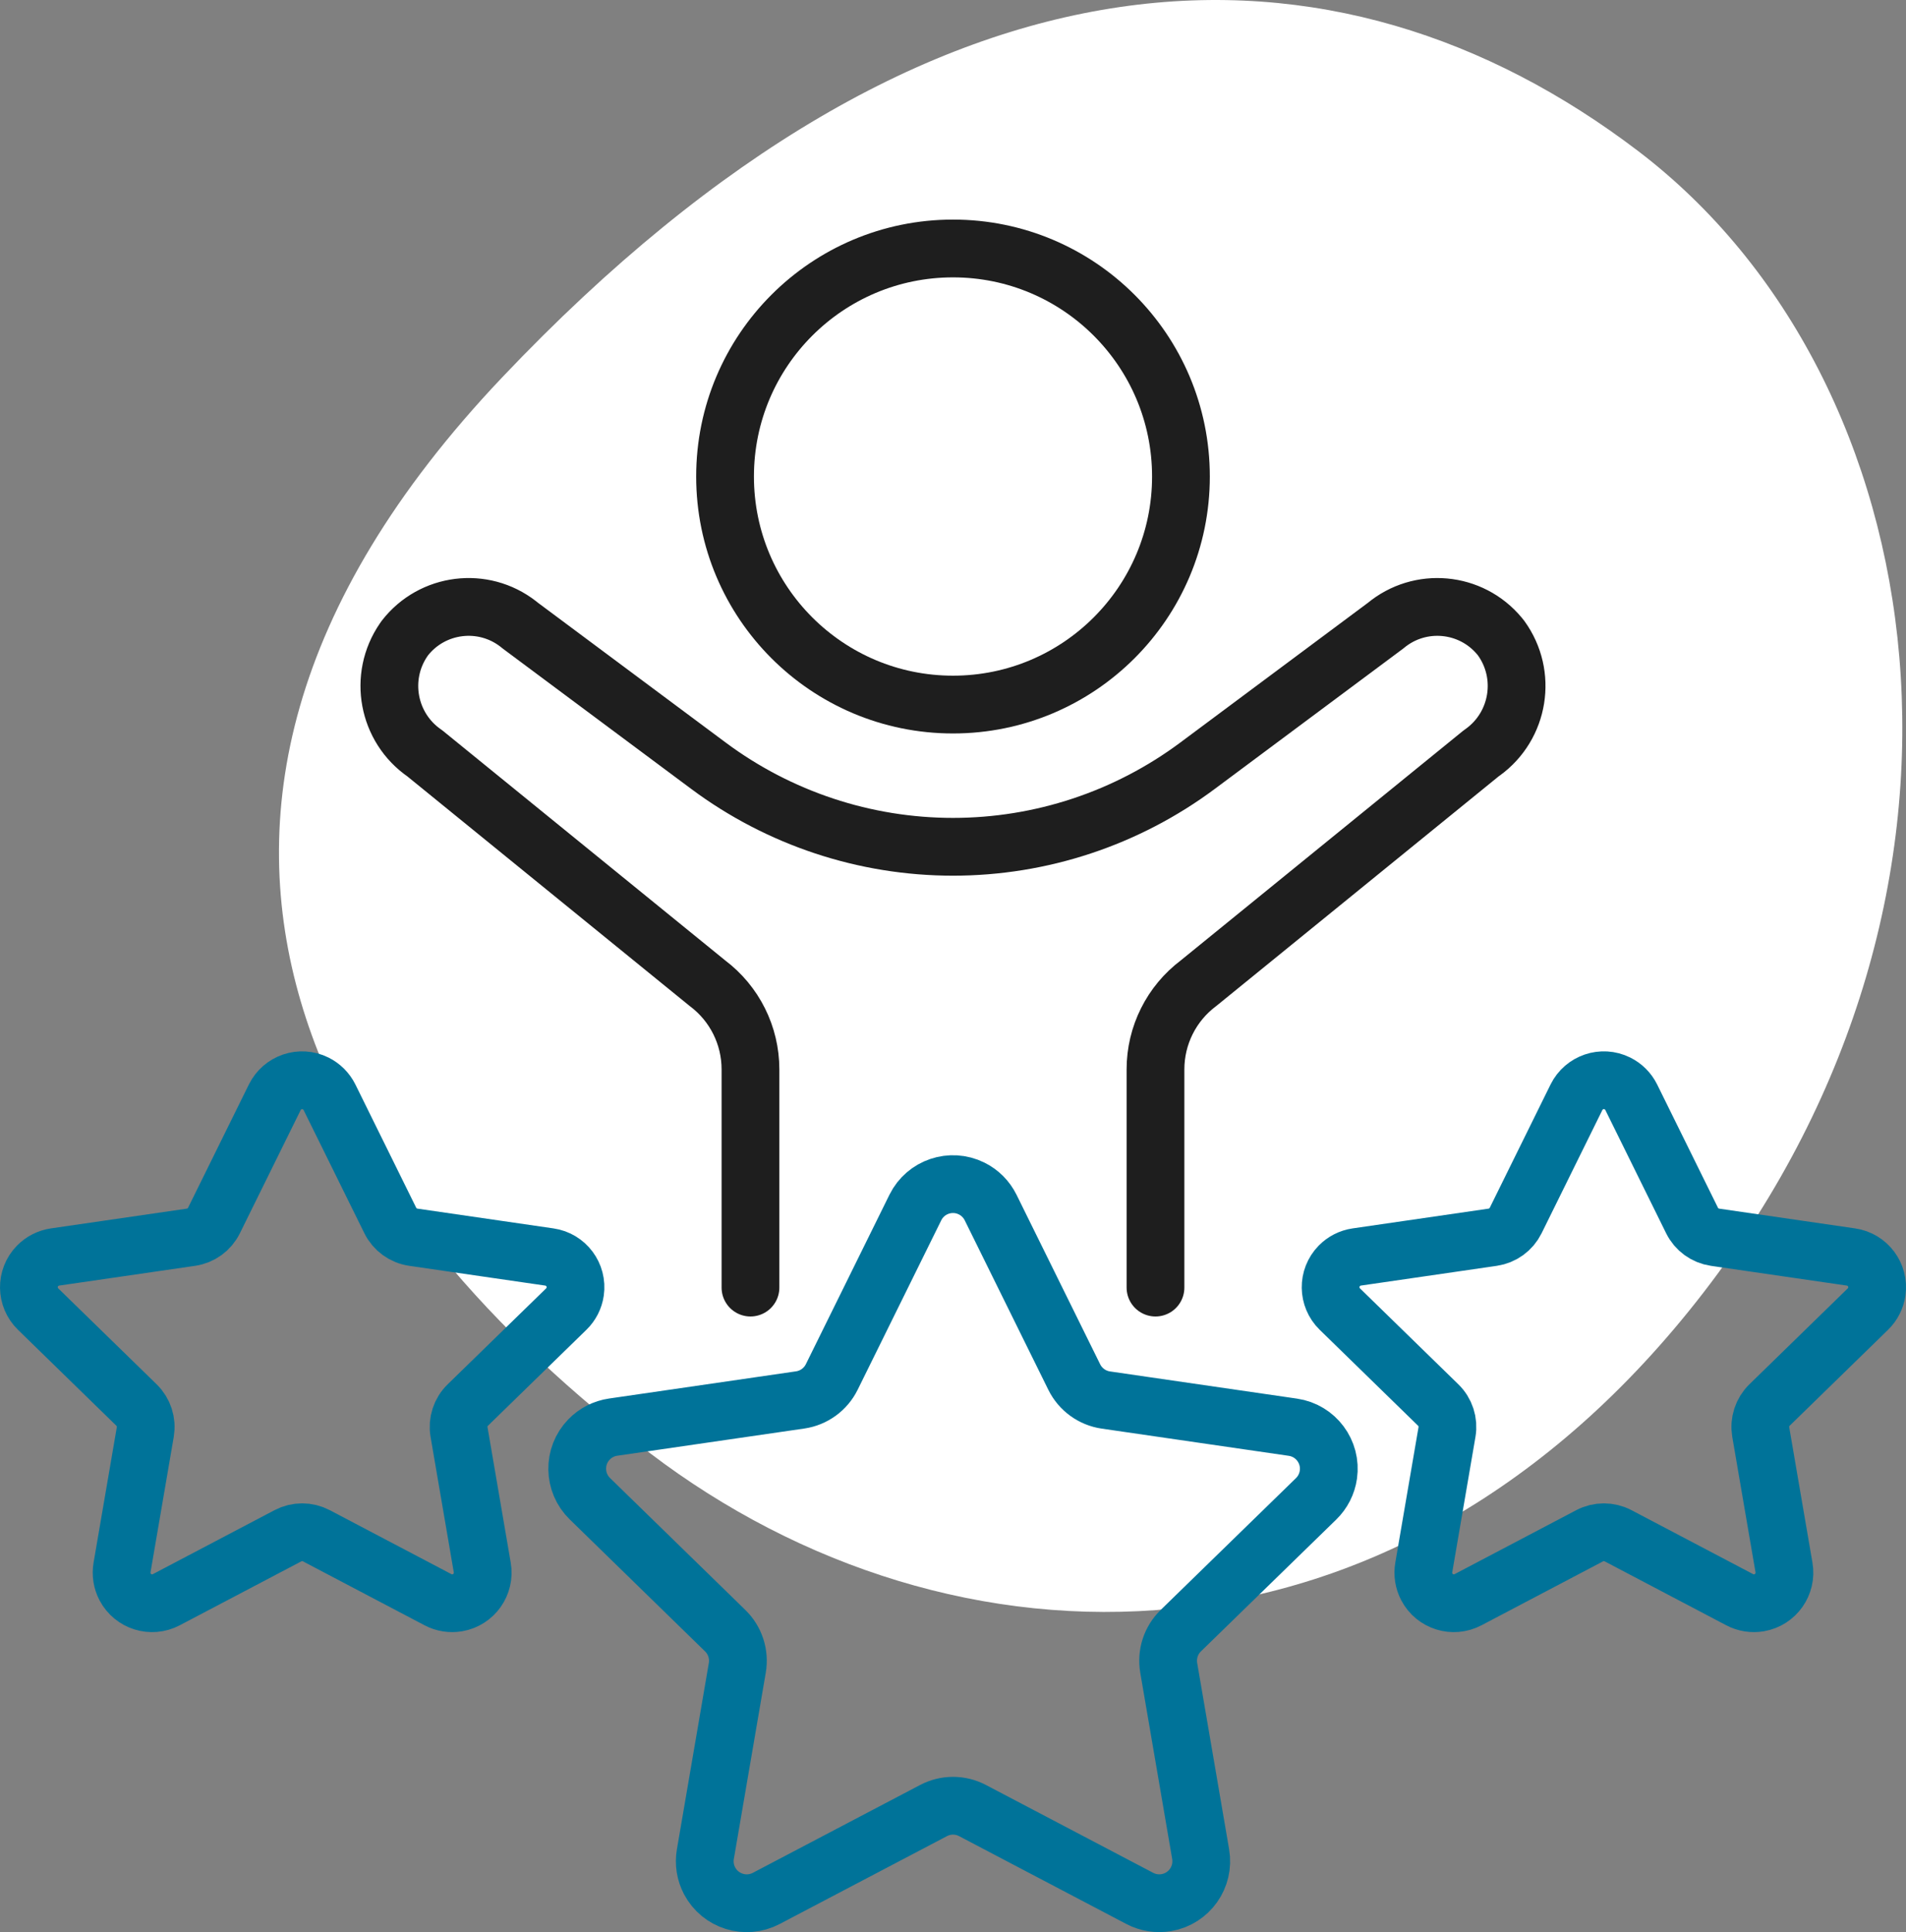
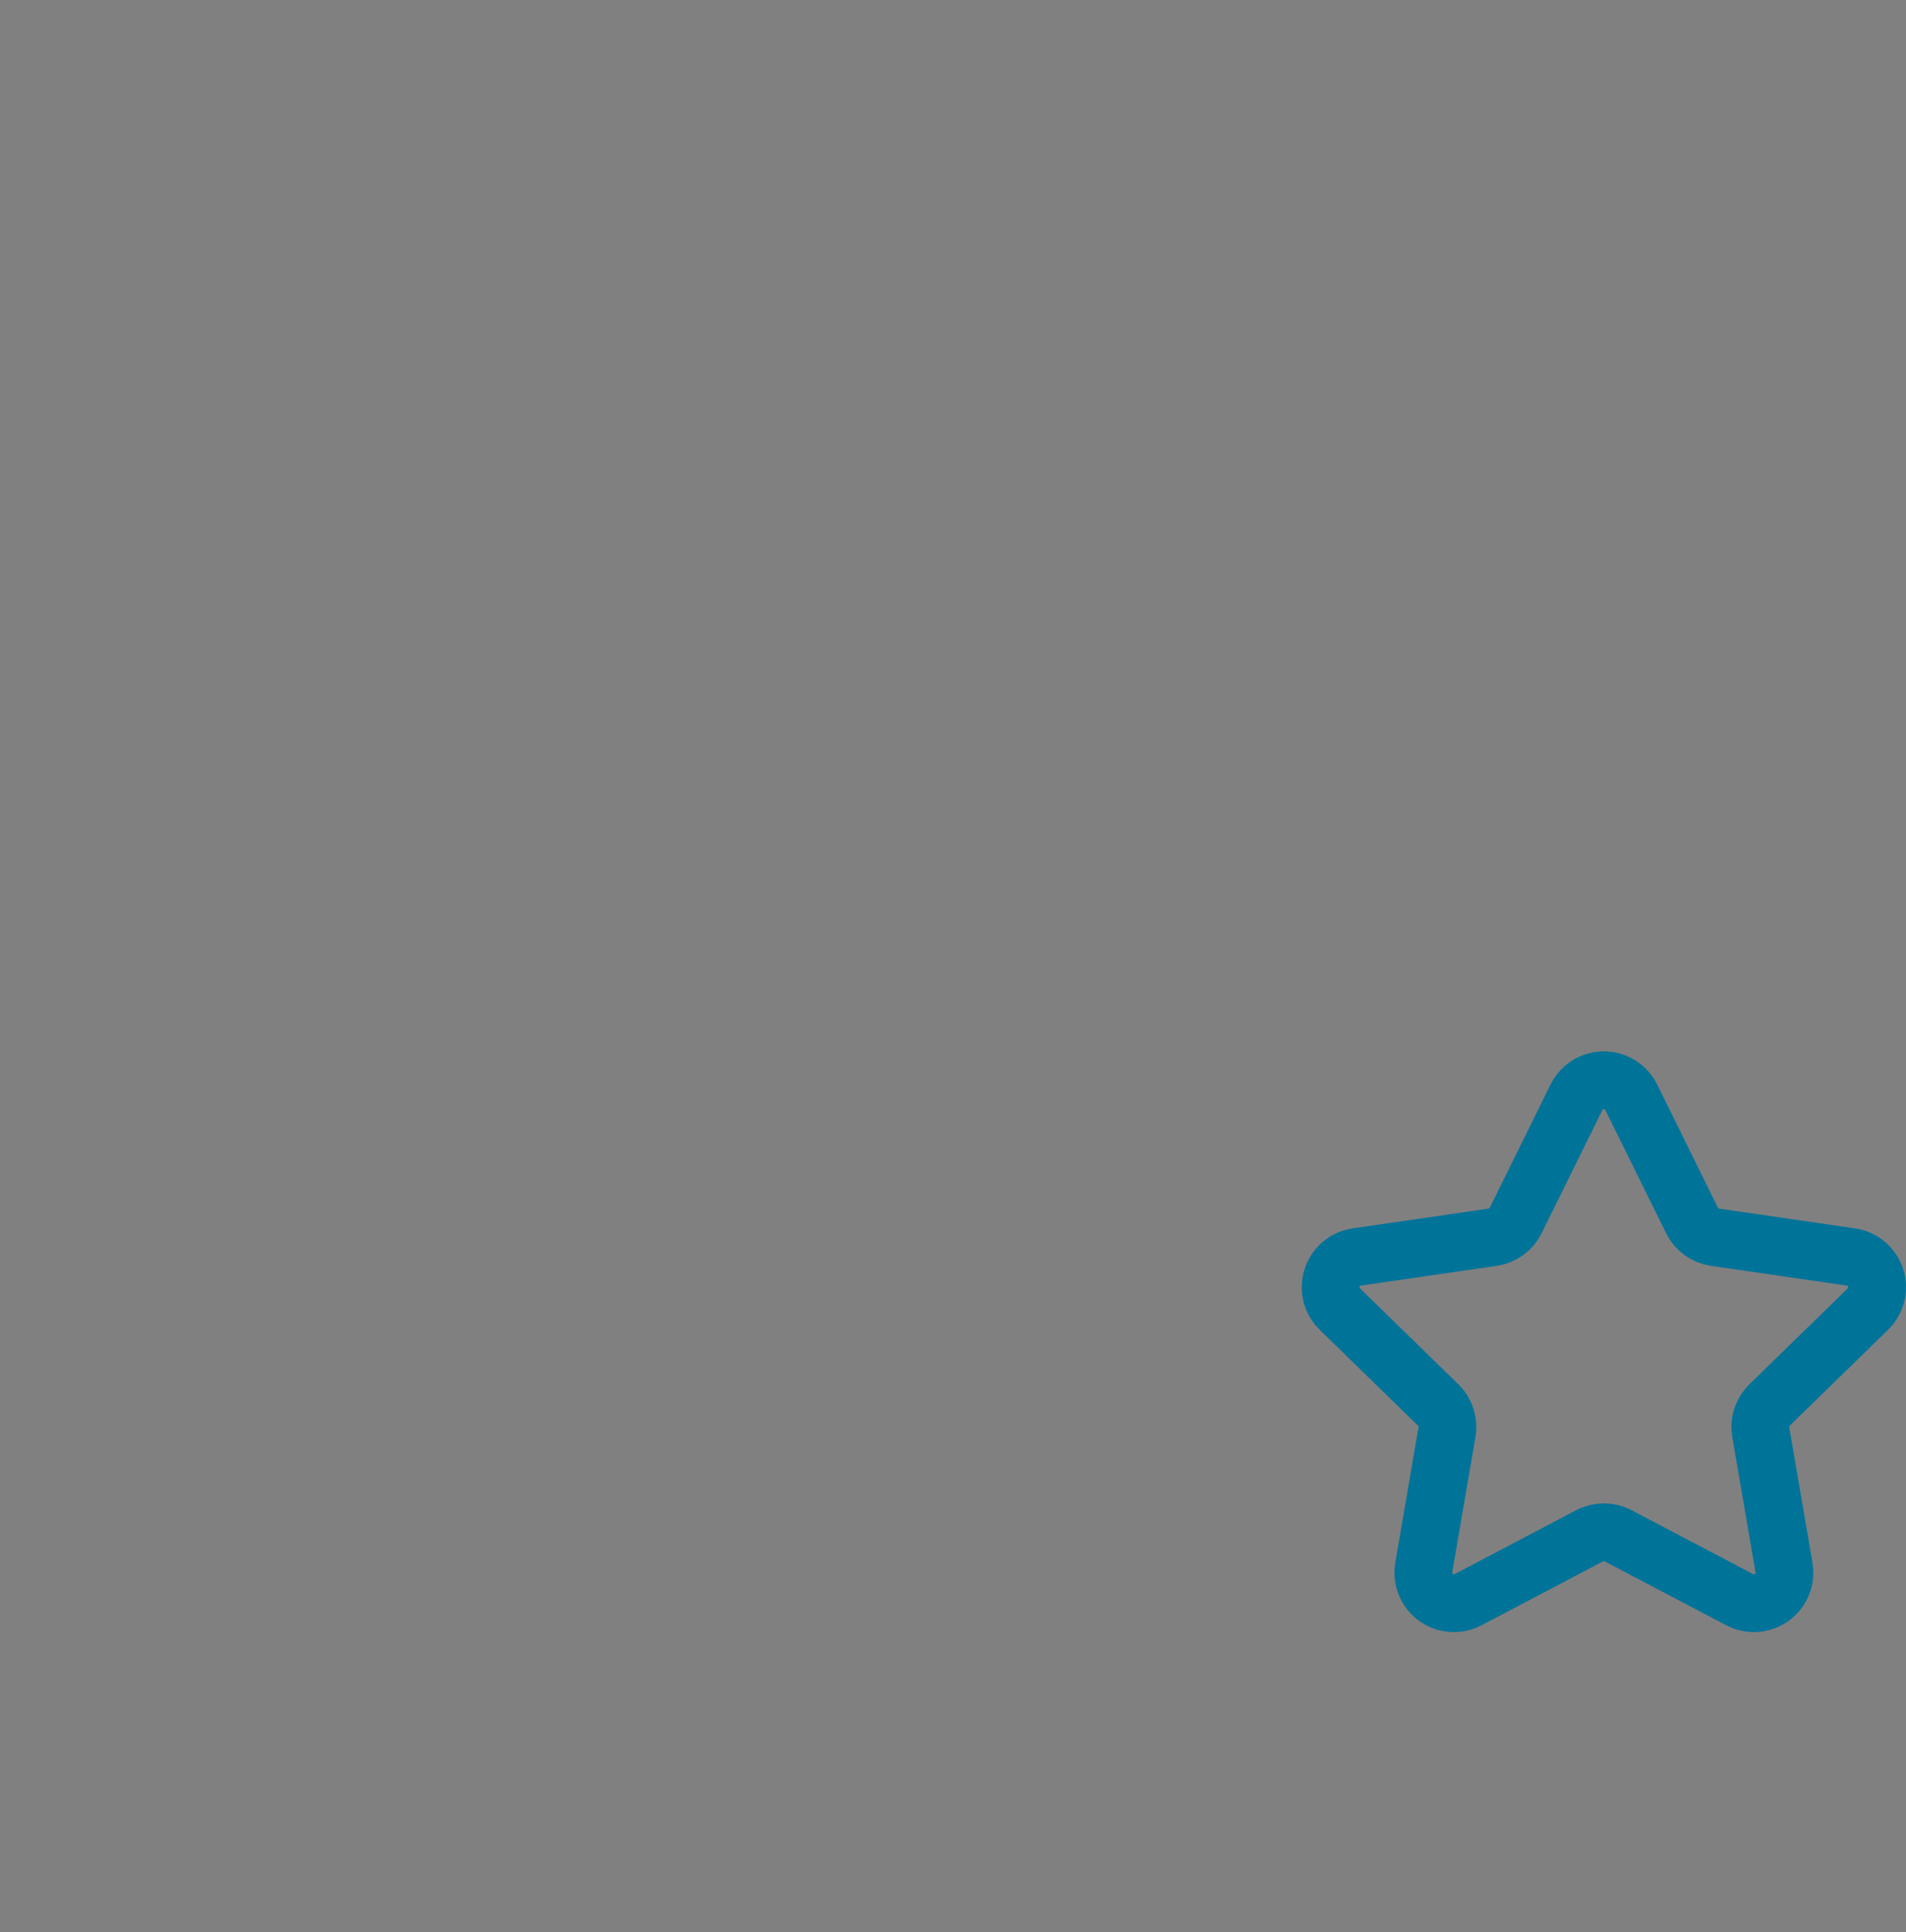
<svg xmlns="http://www.w3.org/2000/svg" version="1.1" id="Ebene_1" x="0px" y="0px" viewBox="0 0 82.496 83.591" style="enable-background:new 0 0 82.496 83.591;" xml:space="preserve">
  <rect x="0" y="0" width="82.496" height="83.591" fill="#808080" stroke="none" />
  <style type="text/css">
	.st0{fill:#FFFFFF;}
	.st1{fill:none;stroke:#1E1E1E;stroke-width:2.5;stroke-linecap:round;stroke-linejoin:round;}
	.st2{fill:none;stroke:#007399;stroke-width:2.5;stroke-linecap:round;stroke-linejoin:round;}
</style>
  <g id="Gruppe_69" transform="translate(-358.728 -3374.414)">
-     <path id="Pfad_62" class="st0" d="M429.628,3380.947c13.003,9.894,16.207,32.061,2.838,49.377   s-32.603,16.85-45.607,6.957s-25.173-26.74-6.406-46.53S416.625,3371.054,429.628,3380.947z" />
    <g id="Gruppe_53" transform="translate(-100 3144.772)">
      <g id="Gruppe_52">
-         <path id="Pfad_31" class="st1" d="M499.976,260.124c-5.449,0-9.866-4.417-9.866-9.866c0-5.449,4.417-9.866,9.866-9.866     c5.449,0,9.866,4.417,9.866,9.866l0,0C509.842,255.707,505.424,260.124,499.976,260.124z" />
-       </g>
-       <path id="Pfad_32" class="st1" d="M491.21,285.347v-9.442c0-1.465-0.689-2.844-1.86-3.724l-12.236-9.947    c-1.609-1.105-2.018-3.306-0.913-4.915c0.016-0.024,0.033-0.047,0.049-0.07c1.188-1.525,3.387-1.798,4.912-0.61    c0.03,0.023,0.059,0.047,0.088,0.071l8.141,6.06c3.059,2.277,6.771,3.507,10.585,3.507l0,0    c3.813-0,7.525-1.23,10.584-3.507l8.14-6.06c1.486-1.237,3.693-1.035,4.929,0.451    c0.024,0.029,0.048,0.058,0.071,0.088c1.144,1.582,0.788,3.792-0.794,4.936    c-0.023,0.017-0.046,0.033-0.07,0.049l-12.236,9.947c-1.171,0.88-1.86,2.259-1.86,3.724v9.442" />
+         </g>
      <path id="Pfad_33" class="st2" d="M529.332,277.113l2.632,5.333c0.192,0.39,0.565,0.66,0.995,0.723l5.884,0.855    c0.722,0.105,1.222,0.775,1.118,1.497c-0.042,0.288-0.177,0.553-0.385,0.756l-4.259,4.151    c-0.311,0.304-0.453,0.741-0.38,1.169l1.006,5.861c0.124,0.719-0.359,1.402-1.078,1.526    c-0.287,0.049-0.582,0.003-0.839-0.133l-5.264-2.767c-0.385-0.202-0.845-0.202-1.23,0l-5.263,2.767    c-0.646,0.34-1.444,0.092-1.784-0.554c-0.135-0.257-0.182-0.552-0.133-0.839l1.005-5.861    c0.074-0.428-0.068-0.866-0.38-1.169l-4.258-4.151c-0.522-0.509-0.533-1.346-0.024-1.868    c0.203-0.208,0.468-0.343,0.755-0.385l5.885-0.855c0.43-0.063,0.802-0.333,0.995-0.723l2.631-5.333    c0.324-0.654,1.117-0.923,1.771-0.599C528.993,276.643,529.203,276.853,529.332,277.113z" />
-       <path id="Pfad_34" class="st2" d="M472.989,277.113l2.632,5.333c0.194,0.391,0.568,0.662,1,0.723l5.885,0.855    c0.722,0.105,1.222,0.775,1.117,1.498c-0.042,0.287-0.177,0.553-0.385,0.755l-4.262,4.151    c-0.312,0.303-0.454,0.741-0.38,1.169l1.005,5.861c0.124,0.719-0.359,1.402-1.078,1.526    c-0.287,0.049-0.582,0.003-0.839-0.133l-5.264-2.767c-0.385-0.202-0.844-0.202-1.229,0l-5.264,2.767    c-0.646,0.34-1.444,0.092-1.784-0.554c-0.136-0.257-0.182-0.552-0.133-0.839l1.006-5.861    c0.073-0.428-0.069-0.865-0.38-1.169l-4.259-4.151c-0.522-0.509-0.533-1.346-0.023-1.868    c0.203-0.208,0.469-0.343,0.756-0.385l5.884-0.855c0.43-0.062,0.803-0.333,0.995-0.723l2.632-5.333    c0.324-0.654,1.116-0.922,1.77-0.598C472.65,276.644,472.86,276.854,472.989,277.113z" />
-       <path id="Pfad_35" class="st2" d="M501.605,281.885l3.619,7.333c0.265,0.536,0.776,0.908,1.368,0.994l8.092,1.176    c0.993,0.143,1.682,1.063,1.539,2.056c-0.057,0.397-0.244,0.764-0.532,1.044l-5.856,5.703    c-0.428,0.418-0.623,1.019-0.522,1.608l1.382,8.06c0.169,0.989-0.495,1.928-1.484,2.097    c-0.394,0.067-0.798,0.003-1.151-0.182l-7.238-3.8c-0.529-0.279-1.161-0.279-1.69,0l-7.238,3.8    c-0.888,0.467-1.987,0.125-2.454-0.763c-0.186-0.353-0.25-0.758-0.182-1.151l1.382-8.06    c0.101-0.589-0.094-1.19-0.522-1.608l-5.856-5.708c-0.719-0.699-0.736-1.849-0.037-2.568    c0.28-0.288,0.647-0.475,1.044-0.532l8.092-1.176c0.592-0.086,1.103-0.458,1.368-0.994l3.619-7.333    c0.446-0.899,1.536-1.266,2.435-0.82C501.139,281.237,501.428,281.527,501.605,281.885z" />
    </g>
  </g>
</svg>